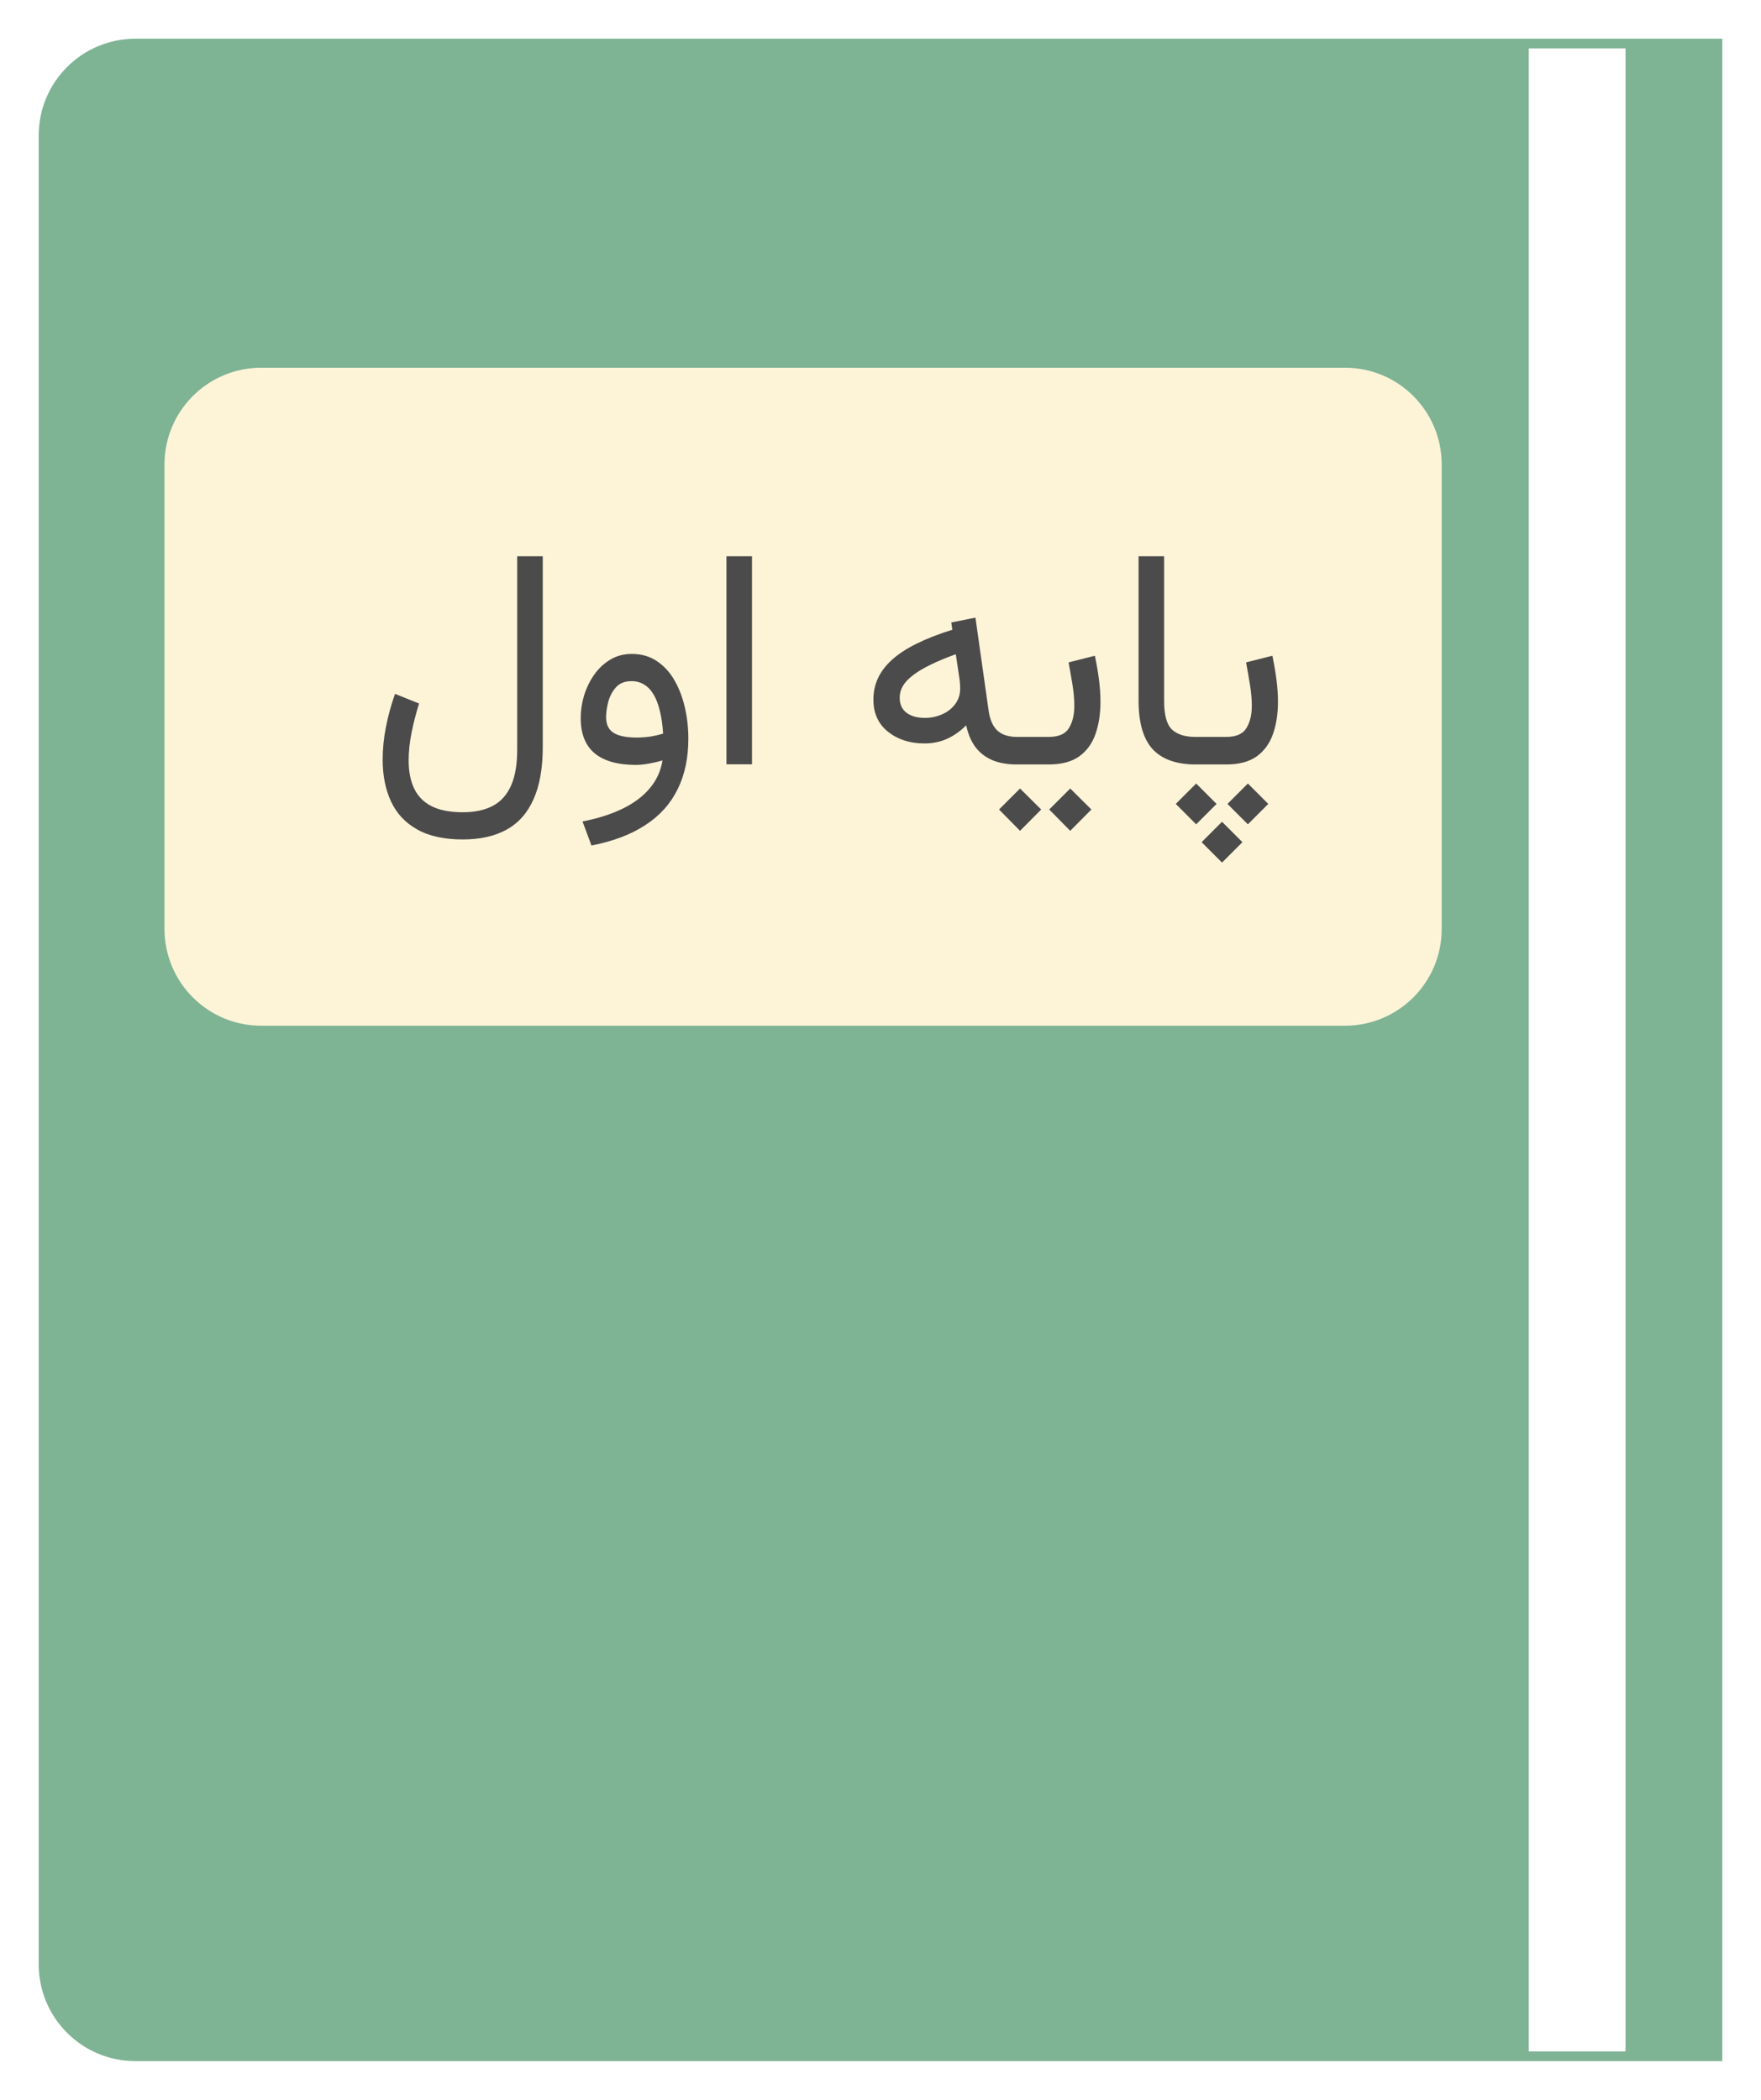
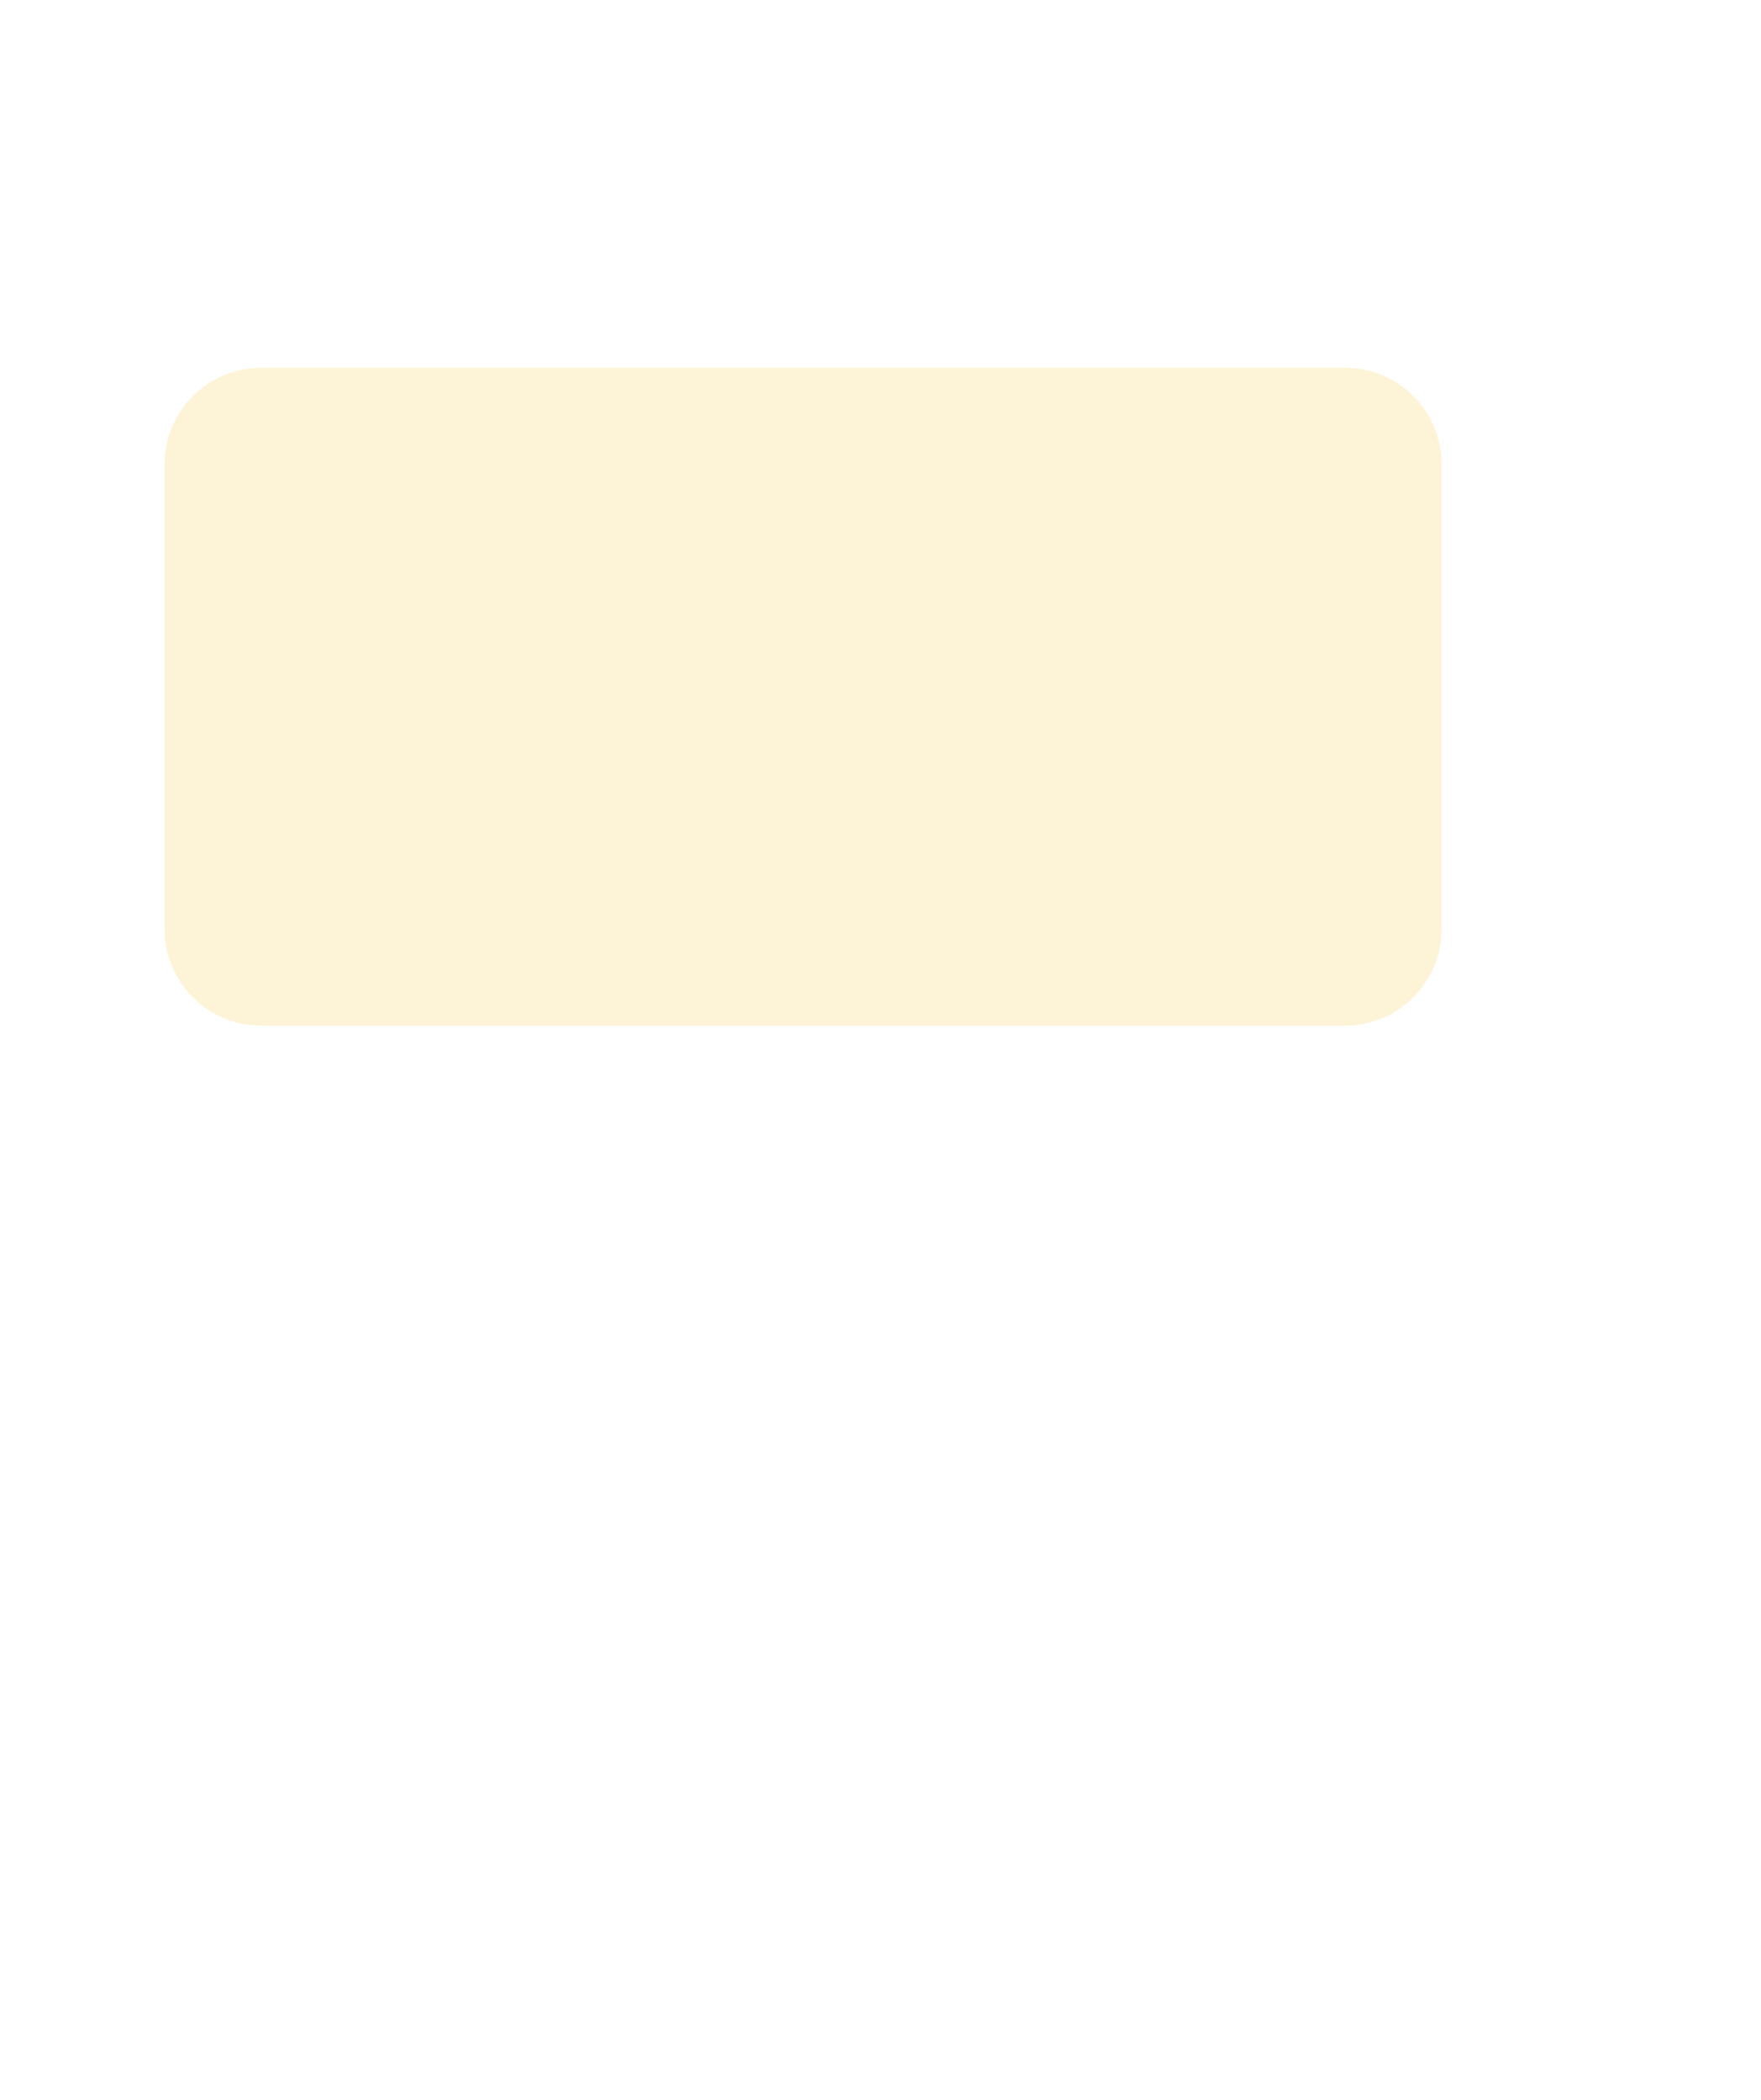
<svg xmlns="http://www.w3.org/2000/svg" width="182" height="217" viewBox="0 0 182 217" fill="none">
  <g filter="url(#filter0_d_2_171)">
-     <path d="M7 14C7 8.477 11.477 4 17 4H181V213H17C11.477 213 7 208.523 7 203V14Z" fill="#7EB394" />
-   </g>
+     </g>
  <line x1="163" y1="5" x2="163" y2="212" stroke="white" stroke-width="10" />
  <path d="M17 48C17 42.477 21.477 38 27 38H139C144.523 38 149 42.477 149 48V96C149 101.523 144.523 106 139 106H27C21.477 106 17 101.523 17 96V48Z" fill="#FDF4D8" />
-   <path d="M56.094 77.188C56.094 79.385 55.776 81.188 55.141 82.594C54.516 84.01 53.589 85.057 52.359 85.734C51.141 86.412 49.63 86.75 47.828 86.75C45.891 86.75 44.312 86.401 43.094 85.703C41.875 85.016 40.979 84.052 40.406 82.812C39.833 81.573 39.547 80.135 39.547 78.5C39.547 77.396 39.661 76.266 39.891 75.109C40.12 73.943 40.432 72.807 40.828 71.703L43.312 72.703C43.01 73.662 42.755 74.646 42.547 75.656C42.339 76.667 42.234 77.646 42.234 78.594C42.234 79.719 42.422 80.677 42.797 81.469C43.172 82.271 43.766 82.88 44.578 83.297C45.401 83.724 46.484 83.938 47.828 83.938C49.078 83.938 50.12 83.713 50.953 83.266C51.786 82.818 52.411 82.115 52.828 81.156C53.245 80.208 53.453 78.979 53.453 77.469V57.484H56.094V77.188ZM71.141 76.328C71.141 78.349 70.766 80.104 70.016 81.594C69.276 83.094 68.162 84.323 66.672 85.281C65.193 86.25 63.344 86.948 61.125 87.375L60.203 84.891C61.807 84.578 63.193 84.135 64.359 83.562C65.537 82.99 66.474 82.281 67.172 81.438C67.87 80.604 68.302 79.651 68.469 78.578C68.073 78.703 67.615 78.812 67.094 78.906C66.573 79 66.115 79.047 65.719 79.047C63.844 79.047 62.422 78.646 61.453 77.844C60.495 77.042 60.016 75.828 60.016 74.203C60.016 73.432 60.13 72.662 60.359 71.891C60.599 71.109 60.943 70.396 61.391 69.75C61.849 69.094 62.406 68.568 63.062 68.172C63.719 67.776 64.463 67.578 65.297 67.578C66.287 67.578 67.146 67.823 67.875 68.312C68.615 68.802 69.224 69.463 69.703 70.297C70.182 71.13 70.542 72.068 70.781 73.109C71.021 74.151 71.141 75.224 71.141 76.328ZM65.797 76.219C66.234 76.219 66.688 76.188 67.156 76.125C67.625 76.052 68.083 75.948 68.531 75.812C68.479 74.938 68.37 74.167 68.203 73.5C68.047 72.823 67.833 72.255 67.562 71.797C67.292 71.328 66.963 70.979 66.578 70.75C66.203 70.51 65.766 70.391 65.266 70.391C64.578 70.391 64.042 70.604 63.656 71.031C63.281 71.458 63.016 71.963 62.859 72.547C62.714 73.12 62.641 73.641 62.641 74.109C62.641 74.87 62.901 75.412 63.422 75.734C63.943 76.057 64.734 76.219 65.797 76.219ZM77.719 57.484V78.984H75.078V57.484H77.719ZM105.078 79C104.057 79 103.188 78.838 102.469 78.516C101.76 78.193 101.188 77.729 100.75 77.125C100.323 76.51 100.026 75.787 99.859 74.953C99.255 75.557 98.599 76.021 97.891 76.344C97.193 76.667 96.406 76.828 95.531 76.828C94.042 76.828 92.792 76.427 91.781 75.625C90.771 74.823 90.266 73.713 90.266 72.297C90.266 71.495 90.427 70.75 90.75 70.062C91.073 69.375 91.568 68.734 92.234 68.141C92.901 67.547 93.745 67 94.766 66.5C95.797 65.99 97.016 65.516 98.422 65.078L98.312 64.328L100.812 63.828L102.172 73.422C102.297 74.338 102.594 75.026 103.062 75.484C103.542 75.932 104.234 76.156 105.141 76.156H105.625V79H105.078ZM99.234 71.141C99.234 70.984 99.229 70.833 99.219 70.688C99.208 70.542 99.193 70.385 99.172 70.219L98.781 67.609C97.771 67.974 96.896 68.338 96.156 68.703C95.427 69.057 94.828 69.417 94.359 69.781C93.891 70.135 93.542 70.505 93.312 70.891C93.094 71.266 92.984 71.667 92.984 72.094C92.984 72.781 93.219 73.302 93.688 73.656C94.156 74.01 94.792 74.188 95.594 74.188C96.208 74.188 96.792 74.068 97.344 73.828C97.906 73.588 98.359 73.24 98.703 72.781C99.057 72.323 99.234 71.776 99.234 71.141ZM104.969 76.156H106.219V79H104.969V76.156ZM110.609 81.484L112.797 83.656L110.609 85.859L108.438 83.656L110.609 81.484ZM105.422 81.484L107.609 83.656L105.422 85.859L103.25 83.656L105.422 81.484ZM108.391 79H105.844V76.156H108.359C109.401 76.156 110.104 75.854 110.469 75.25C110.844 74.646 111.031 73.88 111.031 72.953C111.031 72.276 110.969 71.552 110.844 70.781C110.719 70.01 110.583 69.234 110.438 68.453L113.156 67.766C113.333 68.599 113.474 69.417 113.578 70.219C113.682 71.021 113.734 71.787 113.734 72.516C113.734 73.766 113.562 74.88 113.219 75.859C112.875 76.838 112.312 77.609 111.531 78.172C110.75 78.724 109.703 79 108.391 79ZM117.672 57.484H120.312V72.422C120.312 73.891 120.583 74.88 121.125 75.391C121.667 75.901 122.484 76.156 123.578 76.156H123.969V79H123.578C121.589 79 120.104 78.474 119.125 77.422C118.156 76.359 117.672 74.688 117.672 72.406V57.484ZM123.312 76.156H124.562V79H123.312V76.156ZM126.297 84.922L128.406 87.031L126.297 89.141L124.188 87.031L126.297 84.922ZM128.969 80.969L131.078 83.078L128.969 85.188L126.859 83.078L128.969 80.969ZM123.625 80.969L125.734 83.078L123.625 85.188L121.516 83.078L123.625 80.969ZM126.734 79H124.188V76.156H126.703C127.745 76.156 128.448 75.854 128.812 75.25C129.188 74.646 129.375 73.88 129.375 72.953C129.375 72.276 129.312 71.552 129.188 70.781C129.062 70.01 128.927 69.234 128.781 68.453L131.5 67.766C131.677 68.599 131.818 69.417 131.922 70.219C132.026 71.021 132.078 71.787 132.078 72.516C132.078 73.766 131.906 74.88 131.562 75.859C131.219 76.838 130.656 77.609 129.875 78.172C129.094 78.724 128.047 79 126.734 79Z" fill="#4C4B4B" />
  <defs>
    <filter id="filter0_d_2_171" x="0" y="0" width="182" height="217" filterUnits="userSpaceOnUse" color-interpolation-filters="sRGB">
      <feFlood flood-opacity="0" result="BackgroundImageFix" />
      <feColorMatrix in="SourceAlpha" type="matrix" values="0 0 0 0 0 0 0 0 0 0 0 0 0 0 0 0 0 0 127 0" result="hardAlpha" />
      <feOffset dx="-3" />
      <feGaussianBlur stdDeviation="2" />
      <feComposite in2="hardAlpha" operator="out" />
      <feColorMatrix type="matrix" values="0 0 0 0 0 0 0 0 0 0 0 0 0 0 0 0 0 0 0.25 0" />
      <feBlend mode="normal" in2="BackgroundImageFix" result="effect1_dropShadow_2_171" />
      <feBlend mode="normal" in="SourceGraphic" in2="effect1_dropShadow_2_171" result="shape" />
    </filter>
  </defs>
</svg>